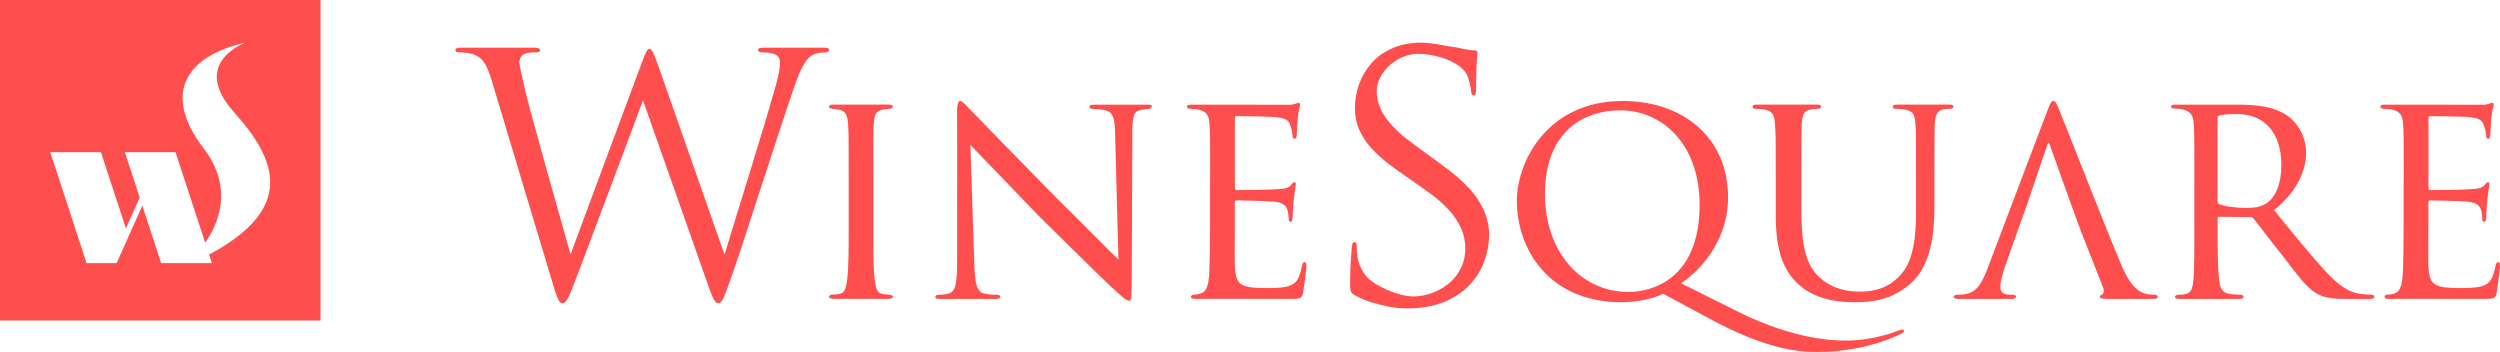
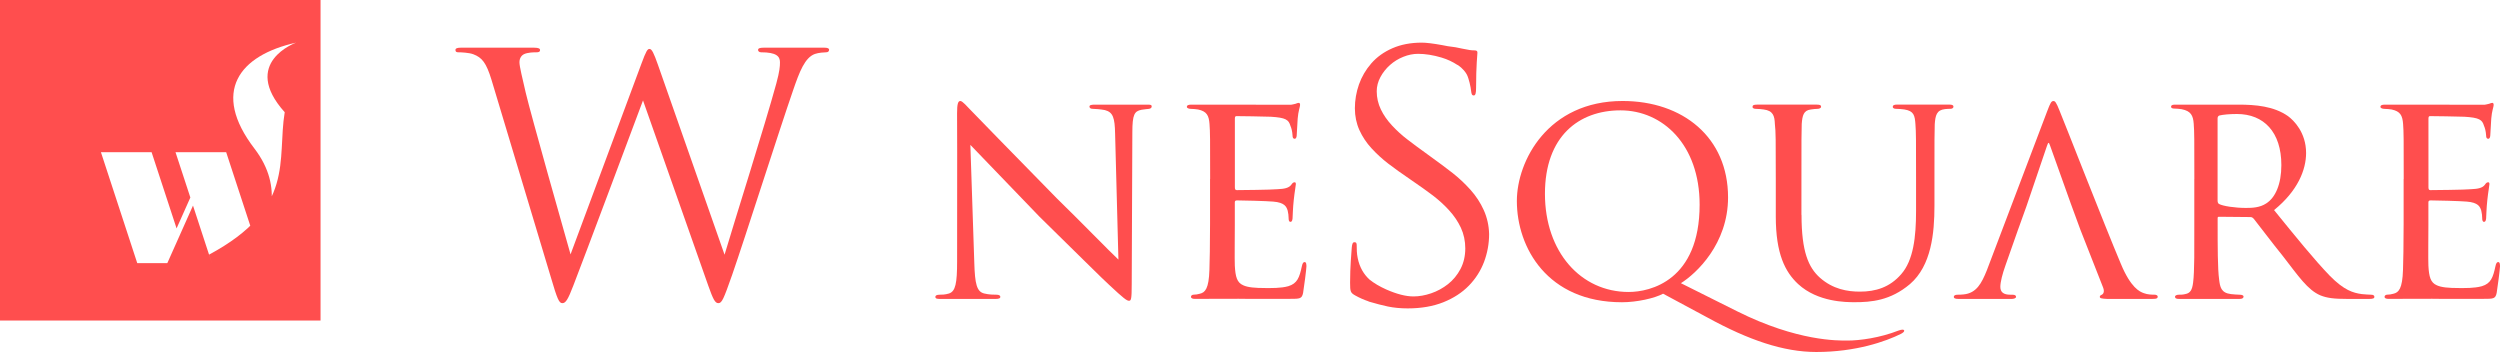
<svg xmlns="http://www.w3.org/2000/svg" version="1.1" id="Layer_1" x="0px" y="0px" style="enable-background:new 0 0 841.89 595.28;" xml:space="preserve" viewBox="160.61 261.19 520.6 73.3">
  <style type="text/css">
	.st0{fill:#FF4E4E;}
</style>
  <g>
-     <path id="XMLID_22_" class="st0" d="M160.61,261.19v66.75h66.75v-66.75H160.61z M204.15,314.21l0.15,0.46l0.42,1.31h-10.55   l-3.92-11.98l-5.34,11.97l-0.03-0.01l-0.01,0.02h-6.23l-7.56-23.09h10.55l5.2,15.86l2.87-6.43l-3.09-9.43h10.55l6.18,18.85   c2.58-3.69,6.1-11.25-0.3-19.62c-9.02-11.79-3.22-19.4,8.68-22.05c0,0-11.64,4.16-2.37,14.49   C218.25,294.47,222.24,304.51,204.15,314.21z" />
+     <path id="XMLID_22_" class="st0" d="M160.61,261.19v66.75h66.75v-66.75H160.61z M204.15,314.21l0.15,0.46l0.42,1.31l-3.92-11.98l-5.34,11.97l-0.03-0.01l-0.01,0.02h-6.23l-7.56-23.09h10.55l5.2,15.86l2.87-6.43l-3.09-9.43h10.55l6.18,18.85   c2.58-3.69,6.1-11.25-0.3-19.62c-9.02-11.79-3.22-19.4,8.68-22.05c0,0-11.64,4.16-2.37,14.49   C218.25,294.47,222.24,304.51,204.15,314.21z" />
    <g id="XMLID_2_">
      <path id="XMLID_20_" class="st0" d="M661.16,298.46c0-8.24,0-9.75-0.13-11.45c-0.13-1.76-0.57-2.64-2.39-3.02    c-0.38-0.06-1.01-0.13-1.51-0.13c-0.44,0-0.82-0.19-0.82-0.38c0-0.38,0.31-0.5,0.94-0.5c1.26,0,20.76,0.02,20.76,0.02    s0.69-0.11,0.94-0.2c0.38-0.13,0.44-0.19,0.69-0.19c0.13,0,0.25,0.13,0.25,0.44c0,0.38-0.38,1.26-0.5,2.83    c-0.06,1.07-0.13,2.08-0.19,3.27c0,0.57-0.13,0.94-0.44,0.94c-0.31,0-0.44-0.25-0.44-0.69c-0.06-0.94-0.25-1.57-0.44-2.01    c-0.38-1.26-0.94-1.7-4.09-1.89c-0.82-0.06-7.05-0.13-7.17-0.13c-0.19,0-0.31,0.13-0.31,0.5v14.28c0,0.38,0.06,0.63,0.38,0.63    c0.76,0,7.17-0.06,8.49-0.19c1.45-0.06,2.39-0.25,2.89-0.94c0.25-0.38,0.44-0.5,0.69-0.5c0.13,0,0.25,0.06,0.25,0.38    c0,0.31-0.25,1.51-0.44,3.33c-0.19,1.76-0.19,3.02-0.25,3.84c-0.06,0.5-0.19,0.69-0.44,0.69c-0.31,0-0.38-0.38-0.38-0.82    c0-0.38-0.06-1.01-0.19-1.51c-0.25-0.82-0.63-1.7-3.02-1.89c-1.45-0.13-6.54-0.25-7.55-0.25c-0.38,0-0.44,0.19-0.44,0.44v4.59    c0,1.95-0.06,7.49,0,8.56c0.13,2.33,0.44,3.52,1.76,4.09c0.94,0.44,2.45,0.57,4.59,0.57c1.2,0,3.21,0.06,4.78-0.38    c1.89-0.57,2.33-1.82,2.83-4.15c0.13-0.63,0.31-0.88,0.57-0.88c0.38,0,0.38,0.57,0.38,0.94c0,0.44-0.5,4.4-0.69,5.47    c-0.25,1.26-0.69,1.25-2.77,1.25c-4.15,0-5.91,0.01-8.12,0.01c-2.2-0.06-10.07,0-11.58,0c-0.57,0-0.88-0.13-0.88-0.44    c0-0.25,0.25-0.44,0.57-0.44c0.38,0,0.82-0.06,1.26-0.19c1.13-0.25,1.89-1.07,2.01-4.97c0.06-2.14,0.13-4.72,0.13-9.5V298.46z" />
      <path id="XMLID_18_" class="st0" d="M262.98,277.88c-1.11-3.66-2-4.7-3.8-5.39c-0.9-0.35-2.63-0.41-3.11-0.41    c-0.35,0-0.62-0.07-0.62-0.48c0-0.35,0.41-0.48,1.11-0.48c3.59,0,11.82,0,15.27,0c0.97,0,1.24,0.21,1.24,0.48    c0,0.41-0.35,0.48-0.69,0.48c-0.55,0-1.87,0-2.7,0.41c-0.41,0.21-0.9,0.76-0.9,1.66s0.62,3.32,1.31,6.36    c1.04,4.42,8.22,29.78,9.33,33.65l14.72-39.6c1.04-2.83,1.31-3.18,1.73-3.18c0.48,0,0.9,0.9,1.73,3.25l13.89,39.6    c2-6.77,8.36-26.81,10.78-35.66c0.69-2.56,0.76-3.52,0.76-4.42c0-1.24-0.76-2.07-3.94-2.07c-0.35,0-0.62-0.21-0.62-0.48    c0-0.35,0.35-0.48,1.17-0.48c3.52,0,10.5,0,12.65,0c0.62,0,0.97,0.14,0.97,0.41c0,0.35-0.21,0.55-0.62,0.55    c-0.28,0-1.59,0.07-2.35,0.35c-2.07,0.76-3.18,3.66-4.49,7.46c-3.04,8.78-10.02,30.75-12.71,38.49c-1.8,5.11-2.14,5.94-2.9,5.94    c-0.69,0-1.11-0.9-2.07-3.59l-13.61-38.63c-2.56,6.84-12.02,32.13-14.51,38.56c-1.11,2.9-1.59,3.66-2.28,3.66    c-0.69,0-1.04-0.76-2.42-5.46L262.98,277.88z" />
      <path id="XMLID_16_" class="st0" d="M359.91,284.8c0-1.95,0.19-2.58,0.69-2.58c0.44,0,1.51,1.26,1.95,1.7    c0.57,0.63,9.31,9.56,18.12,18.56c4.91,4.78,11.2,11.26,12.84,12.77l-0.69-26.17c-0.06-3.4-0.44-4.53-2.14-4.97    c-1.07-0.19-2.01-0.25-2.45-0.25c-0.63,0-0.75-0.25-0.75-0.5c0-0.31,0.5-0.38,1.13-0.38c2.71,0,8.49,0,10.95,0    c0.69,0,0.88,0.06,0.88,0.38c0,0.25-0.19,0.44-0.57,0.5c-0.38,0.06-0.88,0.06-1.57,0.19c-1.45,0.31-1.89,0.94-1.89,4.72    l-0.13,31.59c0,3.15-0.13,3.46-0.57,3.46c-0.44,0-1.07-0.44-4.15-3.33c-0.25-0.13-9-8.81-14.47-14.16    c-6.54-6.79-12.84-13.34-14.41-14.97l0.82,24.6c0.13,4.34,0.5,5.98,2.08,6.35c1.01,0.25,2.08,0.25,2.58,0.25    c0.5,0,0.76,0.19,0.76,0.44c0,0.31-0.31,0.44-1.01,0.44c-3.4,0-8.87,0-11.58,0c-0.57,0-0.94-0.06-0.94-0.44    c0-0.25,0.25-0.44,0.88-0.44c0.44,0,1.13,0,1.95-0.25c1.38-0.44,1.7-2.14,1.7-6.73C359.91,285.56,359.97,295.25,359.91,284.8z" />
      <path id="XMLID_14_" class="st0" d="M412.61,298.46c0-8.24,0-9.75-0.13-11.45c-0.13-1.76-0.57-2.64-2.39-3.02    c-0.38-0.06-1.01-0.13-1.51-0.13c-0.44,0-0.82-0.19-0.82-0.38c0-0.38,0.31-0.5,0.94-0.5c1.26,0,20.76,0.02,20.76,0.02    s0.69-0.11,0.94-0.2c0.38-0.13,0.44-0.19,0.69-0.19c0.13,0,0.25,0.13,0.25,0.44c0,0.38-0.38,1.26-0.5,2.83    c-0.06,1.07-0.13,2.08-0.19,3.27c0,0.57-0.13,0.94-0.44,0.94c-0.31,0-0.44-0.25-0.44-0.69c-0.06-0.94-0.25-1.57-0.44-2.01    c-0.38-1.26-0.94-1.7-4.09-1.89c-0.82-0.06-7.05-0.13-7.17-0.13c-0.19,0-0.31,0.13-0.31,0.5v14.28c0,0.38,0.06,0.63,0.38,0.63    c0.76,0,7.17-0.06,8.49-0.19c1.45-0.06,2.39-0.25,2.89-0.94c0.25-0.38,0.44-0.5,0.69-0.5c0.13,0,0.25,0.06,0.25,0.38    c0,0.31-0.25,1.51-0.44,3.33c-0.19,1.76-0.19,3.02-0.25,3.84c-0.06,0.5-0.19,0.69-0.44,0.69c-0.31,0-0.38-0.38-0.38-0.82    c0-0.38-0.06-1.01-0.19-1.51c-0.25-0.82-0.63-1.7-3.02-1.89c-1.45-0.13-6.54-0.25-7.55-0.25c-0.38,0-0.44,0.19-0.44,0.44v4.59    c0,1.95-0.06,7.49,0,8.56c0.13,2.33,0.44,3.52,1.76,4.09c0.94,0.44,2.45,0.57,4.59,0.57c1.2,0,3.21,0.06,4.78-0.38    c1.89-0.57,2.33-1.82,2.83-4.15c0.13-0.63,0.31-0.88,0.57-0.88c0.38,0,0.38,0.57,0.38,0.94c0,0.44-0.5,4.4-0.69,5.47    c-0.25,1.26-0.69,1.25-2.77,1.25c-4.15,0-5.91,0.01-8.12,0.01c-2.2-0.06-10.07,0-11.58,0c-0.57,0-0.88-0.13-0.88-0.44    c0-0.25,0.25-0.44,0.57-0.44c0.38,0,0.82-0.06,1.26-0.19c1.13-0.25,1.89-1.07,2.01-4.97c0.06-2.14,0.13-4.72,0.13-9.5V298.46z" />
      <path id="XMLID_11_" class="st0" d="M498.37,324.13c-15.54,0-21.89-11.39-21.89-21.08c0-8.37,6.48-20.83,22.02-20.83    c12.52,0,21.96,7.55,21.96,20.07c0,9.69-6.61,15.86-9.82,17.87l11.7,5.85c12.58,6.29,21.08,6.1,22.97,6.1    c2.58,0,6.79-0.57,10.63-2.08c0.31-0.13,0.69-0.19,0.82-0.19c0.25,0,0.38,0.06,0.38,0.25c0,0.19-0.31,0.44-0.69,0.63    c-3.15,1.57-9.37,3.77-17.62,3.77c-6.79,0-14.03-2.45-22.65-7.17l-9.25-4.97C505.16,323.31,501.45,324.13,498.37,324.13z     M514.54,303.8c0-12.46-7.68-19.63-16.48-19.63c-8.68,0-15.73,5.41-15.73,17.37c0,12.14,7.49,20.45,17.43,20.45    C504.28,321.99,514.54,319.6,514.54,303.8z" />
      <path id="XMLID_9_" class="st0" d="M535.76,305.94c0,7.68,1.45,10.95,3.84,13.09c2.71,2.39,5.73,2.89,8.31,2.89    c3.27,0,6.23-0.88,8.62-3.65c2.52-2.89,3.08-7.68,3.08-13.15v-6.67c0-8.24,0-9.69-0.13-11.39c-0.13-1.82-0.31-2.77-2.33-3.08    c-0.44-0.06-1.2-0.13-1.76-0.13c-0.38,0-0.63-0.19-0.63-0.38c0-0.38,0.31-0.5,0.88-0.5c2.71,0,9.12,0,10.88,0    c0.63,0,0.88,0.13,0.88,0.44c0,0.25-0.25,0.44-0.63,0.44s-0.5,0-1.13,0.06c-1.76,0.19-2.01,1.32-2.14,3.15    c-0.06,1.7-0.06,3.15-0.06,11.39v5.6c0,5.66-0.63,12.46-5.1,16.3c-4.09,3.46-8.12,3.77-11.51,3.77c-1.76,0-7.68,0-11.77-3.77    c-2.71-2.52-4.66-6.29-4.66-14.09v-7.8c0-8.3,0-9.75-0.19-11.45c-0.06-1.7-0.38-2.77-2.33-3.02c-0.38-0.06-1.13-0.13-1.64-0.13    c-0.44,0-0.69-0.19-0.69-0.38c0-0.38,0.25-0.5,0.94-0.5c2.71,0,10.76,0,12.46,0c0.69,0,0.88,0.13,0.88,0.44    c0,0.31-0.44,0.44-0.76,0.44c-0.38,0-0.88,0.06-1.38,0.13c-1.51,0.19-1.76,1.26-1.89,3.02c-0.06,1.7-0.06,3.15-0.06,11.45V305.94z    " />
      <path id="XMLID_6_" class="st0" d="M617.56,298.46c0-8.3,0-9.81-0.13-11.51s-0.57-2.64-2.52-3.02c-0.38-0.06-1.01-0.13-1.51-0.13    c-0.44,0-0.69-0.13-0.69-0.38c0-0.25,0.19-0.44,0.75-0.44c2.71,0,11.51,0,13.28,0c3.52,0,7.36,0.31,10.32,2.39    c1.2,0.88,3.77,3.4,3.77,7.68c0,3.46-1.7,7.86-6.67,11.89c4.59,5.66,8.37,10.32,11.58,13.65c3.02,3.08,4.91,3.59,6.67,3.84    c0.44,0.06,1.76,0.13,1.95,0.13c0.5,0,0.69,0.19,0.69,0.44c0,0.31-0.25,0.44-1.13,0.44h-4.4c-2.96,0-4.34-0.19-5.73-0.75    c-2.64-1.13-4.53-3.96-7.8-8.18c-2.45-3.02-4.97-6.42-6.04-7.74c-0.25-0.25-0.38-0.38-0.75-0.38l-6.48-0.06    c-0.25,0-0.31,0.06-0.31,0.31v0.88c0,5.03,0,9.63,0.31,11.89c0.19,1.51,0.38,2.77,2.45,3.02c0.63,0.06,1.32,0.13,1.82,0.13    c0.57,0,0.82,0.19,0.82,0.38c0,0.31-0.25,0.5-0.88,0.5c-3.27,0-10.82,0-12.52,0c-0.63,0-0.88-0.13-0.88-0.5    c0-0.19,0.38-0.38,0.75-0.38c0.44,0,0.88,0,1.38-0.13c1.07-0.19,1.45-0.88,1.64-2.39c0.31-2.27,0.25-7.42,0.25-12.14V298.46z     M622.4,302.92c0,0.31,0.06,0.63,0.31,0.75c0.82,0.44,3.33,0.82,5.6,0.82c1.32,0,2.89-0.06,4.22-0.94    c1.89-1.2,3.15-3.96,3.15-7.99c0-6.86-3.65-10.63-9.25-10.63c-1.57,0-2.89,0.13-3.65,0.31c-0.19,0.06-0.38,0.25-0.38,0.57V302.92z    " />
      <path id="XMLID_5_" class="st0" d="M609.18,322.55c-0.44,0-1.32,0-2.14-0.31c-0.88-0.31-2.71-1.13-4.78-6.1    c-3.33-7.86-11.89-29.82-12.77-31.9c-0.69-1.76-0.94-2.01-1.26-2.01c-0.44,0-0.63,0.31-1.32,2.14l-12.58,33.16    c-1.07,2.64-2.14,4.72-4.84,4.97c-0.38,0.06-0.94,0.06-1.26,0.06c-0.5,0-0.76,0.19-0.76,0.44c0,0.31,0.31,0.44,1.01,0.44    c2.64,0,9.63,0,11.01,0c0.44,0,0.94-0.13,0.94-0.44c0-0.25-0.19-0.44-0.75-0.44c-0.19,0-0.25,0-0.44,0c-1.38,0-2.08-0.5-2.08-1.64    c0-1.01,0.44-2.71,1.07-4.47l2.62-7.45l0,0l0,0l0.15-0.41c0-0.01,0.01-0.01,0.01-0.02l1.6-4.46l0,0l4.25-12.51    c0.31-0.88,0.38-0.88,0.69,0l4.25,11.9l0,0l2.02,5.5l0,0l4.73,12.04c0.38,0.94,0.01,1.39-0.24,1.52    c-0.25,0.06-0.44,0.25-0.44,0.44c0,0.31,0.38,0.38,1.57,0.44h9.14c0.19,0,0.33-0.01,0.41-0.01c0.69,0,0.94-0.13,0.94-0.44    C609.94,322.68,609.62,322.55,609.18,322.55z" />
-       <path id="XMLID_4_" class="st0" d="M345.72,322.55c-0.31,0-1.01-0.06-1.51-0.19c-1.07-0.25-1.26-1.51-1.45-3.02    c-0.04-0.27-0.07-0.57-0.1-0.9h-0.03v-0.34h0c-0.17-2.44-0.13-6.16-0.13-10.21v-9.44c0-8.3-0.06-9.75,0.06-11.45    c0.13-1.82,0.31-2.77,2.14-3.02c0.44-0.06,0.76-0.06,1.13-0.13c0.5-0.06,0.69-0.19,0.69-0.44c0-0.31-0.31-0.44-0.94-0.44    c-1.76,0-9.44,0-11.39,0c-0.69,0-0.94,0.13-0.94,0.44c0,0.25,0.25,0.38,0.69,0.44c0.38,0.06,0.82,0.06,1.45,0.19    c1.32,0.25,1.7,1.2,1.82,2.89c0.13,1.7,0.13,3.21,0.13,11.51v9.44c0,4.72,0,9.19-0.31,11.45c-0.19,1.51-0.38,2.77-1.45,3.02    c-0.5,0.13-1.2,0.19-1.51,0.19c-0.57,0-0.82,0.19-0.82,0.44c0,0.31,0.44,0.44,1.01,0.44c0.91,0,3.47,0,6.17,0c0.73,0,1.48,0,2.2,0    c1.31,0,2.37,0,2.9,0c0.57,0,1.01-0.13,1.01-0.44C346.54,322.74,346.29,322.55,345.72,322.55z" />
      <path id="XMLID_3_" class="st0" d="M469.59,304.95c-0.69-1.54-1.63-2.97-2.78-4.25c-1.16-1.29-2.41-2.46-3.72-3.49    c-1.32-1.03-3.02-2.3-5.04-3.75c-1.9-1.37-3.41-2.48-4.46-3.3c-1.07-0.82-2.11-1.77-3.09-2.82c-0.99-1.06-1.78-2.19-2.34-3.36    c-0.57-1.19-0.86-2.46-0.86-3.78c0-1.02,0.26-2.01,0.77-2.96c0.5-0.93,1.17-1.78,1.99-2.51c0.82-0.73,1.75-1.3,2.78-1.71    c1.02-0.41,2.06-0.62,3.06-0.62c1.53,0,3.17,0.26,4.9,0.78c1.23,0.37,2.33,0.89,3.31,1.54v-0.03c1.21,0.79,1.75,1.65,1.95,2.02    c0.41,0.76,0.83,2.63,0.9,3.46c0.07,0.55,0.14,0.9,0.55,0.9c0.35,0,0.48-0.48,0.48-1.59c0-4.7,0.28-6.98,0.28-7.32    c0-0.35-0.14-0.48-0.69-0.48s-1.11-0.07-2.42-0.35c-0.92-0.22-1.93-0.4-3.07-0.52c-0.36-0.07-0.73-0.14-1.14-0.22    c-1.92-0.35-3.35-0.52-4.26-0.52c-2.3,0-4.36,0.39-6.13,1.17c-1.77,0.77-3.24,1.83-4.39,3.15c-1.15,1.32-2.01,2.8-2.57,4.39    c-0.56,1.6-0.85,3.27-0.85,4.96c0,1.63,0.32,3.16,0.94,4.54c0.63,1.38,1.48,2.67,2.54,3.81c1.07,1.16,2.23,2.22,3.45,3.16    c1.22,0.94,2.83,2.09,4.77,3.41c1.82,1.24,3.34,2.33,4.53,3.23c1.2,0.92,2.34,1.94,3.36,3.06c1.04,1.13,1.87,2.36,2.48,3.66    c0.61,1.32,0.92,2.77,0.92,4.31c0,1.59-0.34,3.03-1,4.29c-0.66,1.25-1.54,2.31-2.6,3.15c-1.06,0.83-2.24,1.48-3.51,1.91    c-1.26,0.43-2.5,0.65-3.68,0.65c-1.59,0-3.49-0.49-5.67-1.45c-1.37-0.61-2.53-1.3-3.47-2.05c-1.2-1.09-2.08-2.55-2.47-4.47    c-0.21-0.97-0.21-1.93-0.21-2.56c0-0.55-0.07-0.76-0.48-0.76c-0.35,0-0.48,0.35-0.55,1.11c-0.07,1.11-0.35,3.87-0.35,7.33    c0,1.87,0.1,2.09,1.04,2.63c0.92,0.52,1.86,0.93,2.82,1.25v0.03c1.57,0.46,2.92,0.81,4.02,1.04c1.26,0.26,2.65,0.39,4.13,0.39    c2.79,0,5.28-0.43,7.41-1.28c2.12-0.85,3.91-2.01,5.32-3.46c1.41-1.45,2.47-3.12,3.16-4.95c0.69-1.84,1.05-3.79,1.05-5.79    C470.66,308.15,470.28,306.48,469.59,304.95z" />
    </g>
  </g>
</svg>